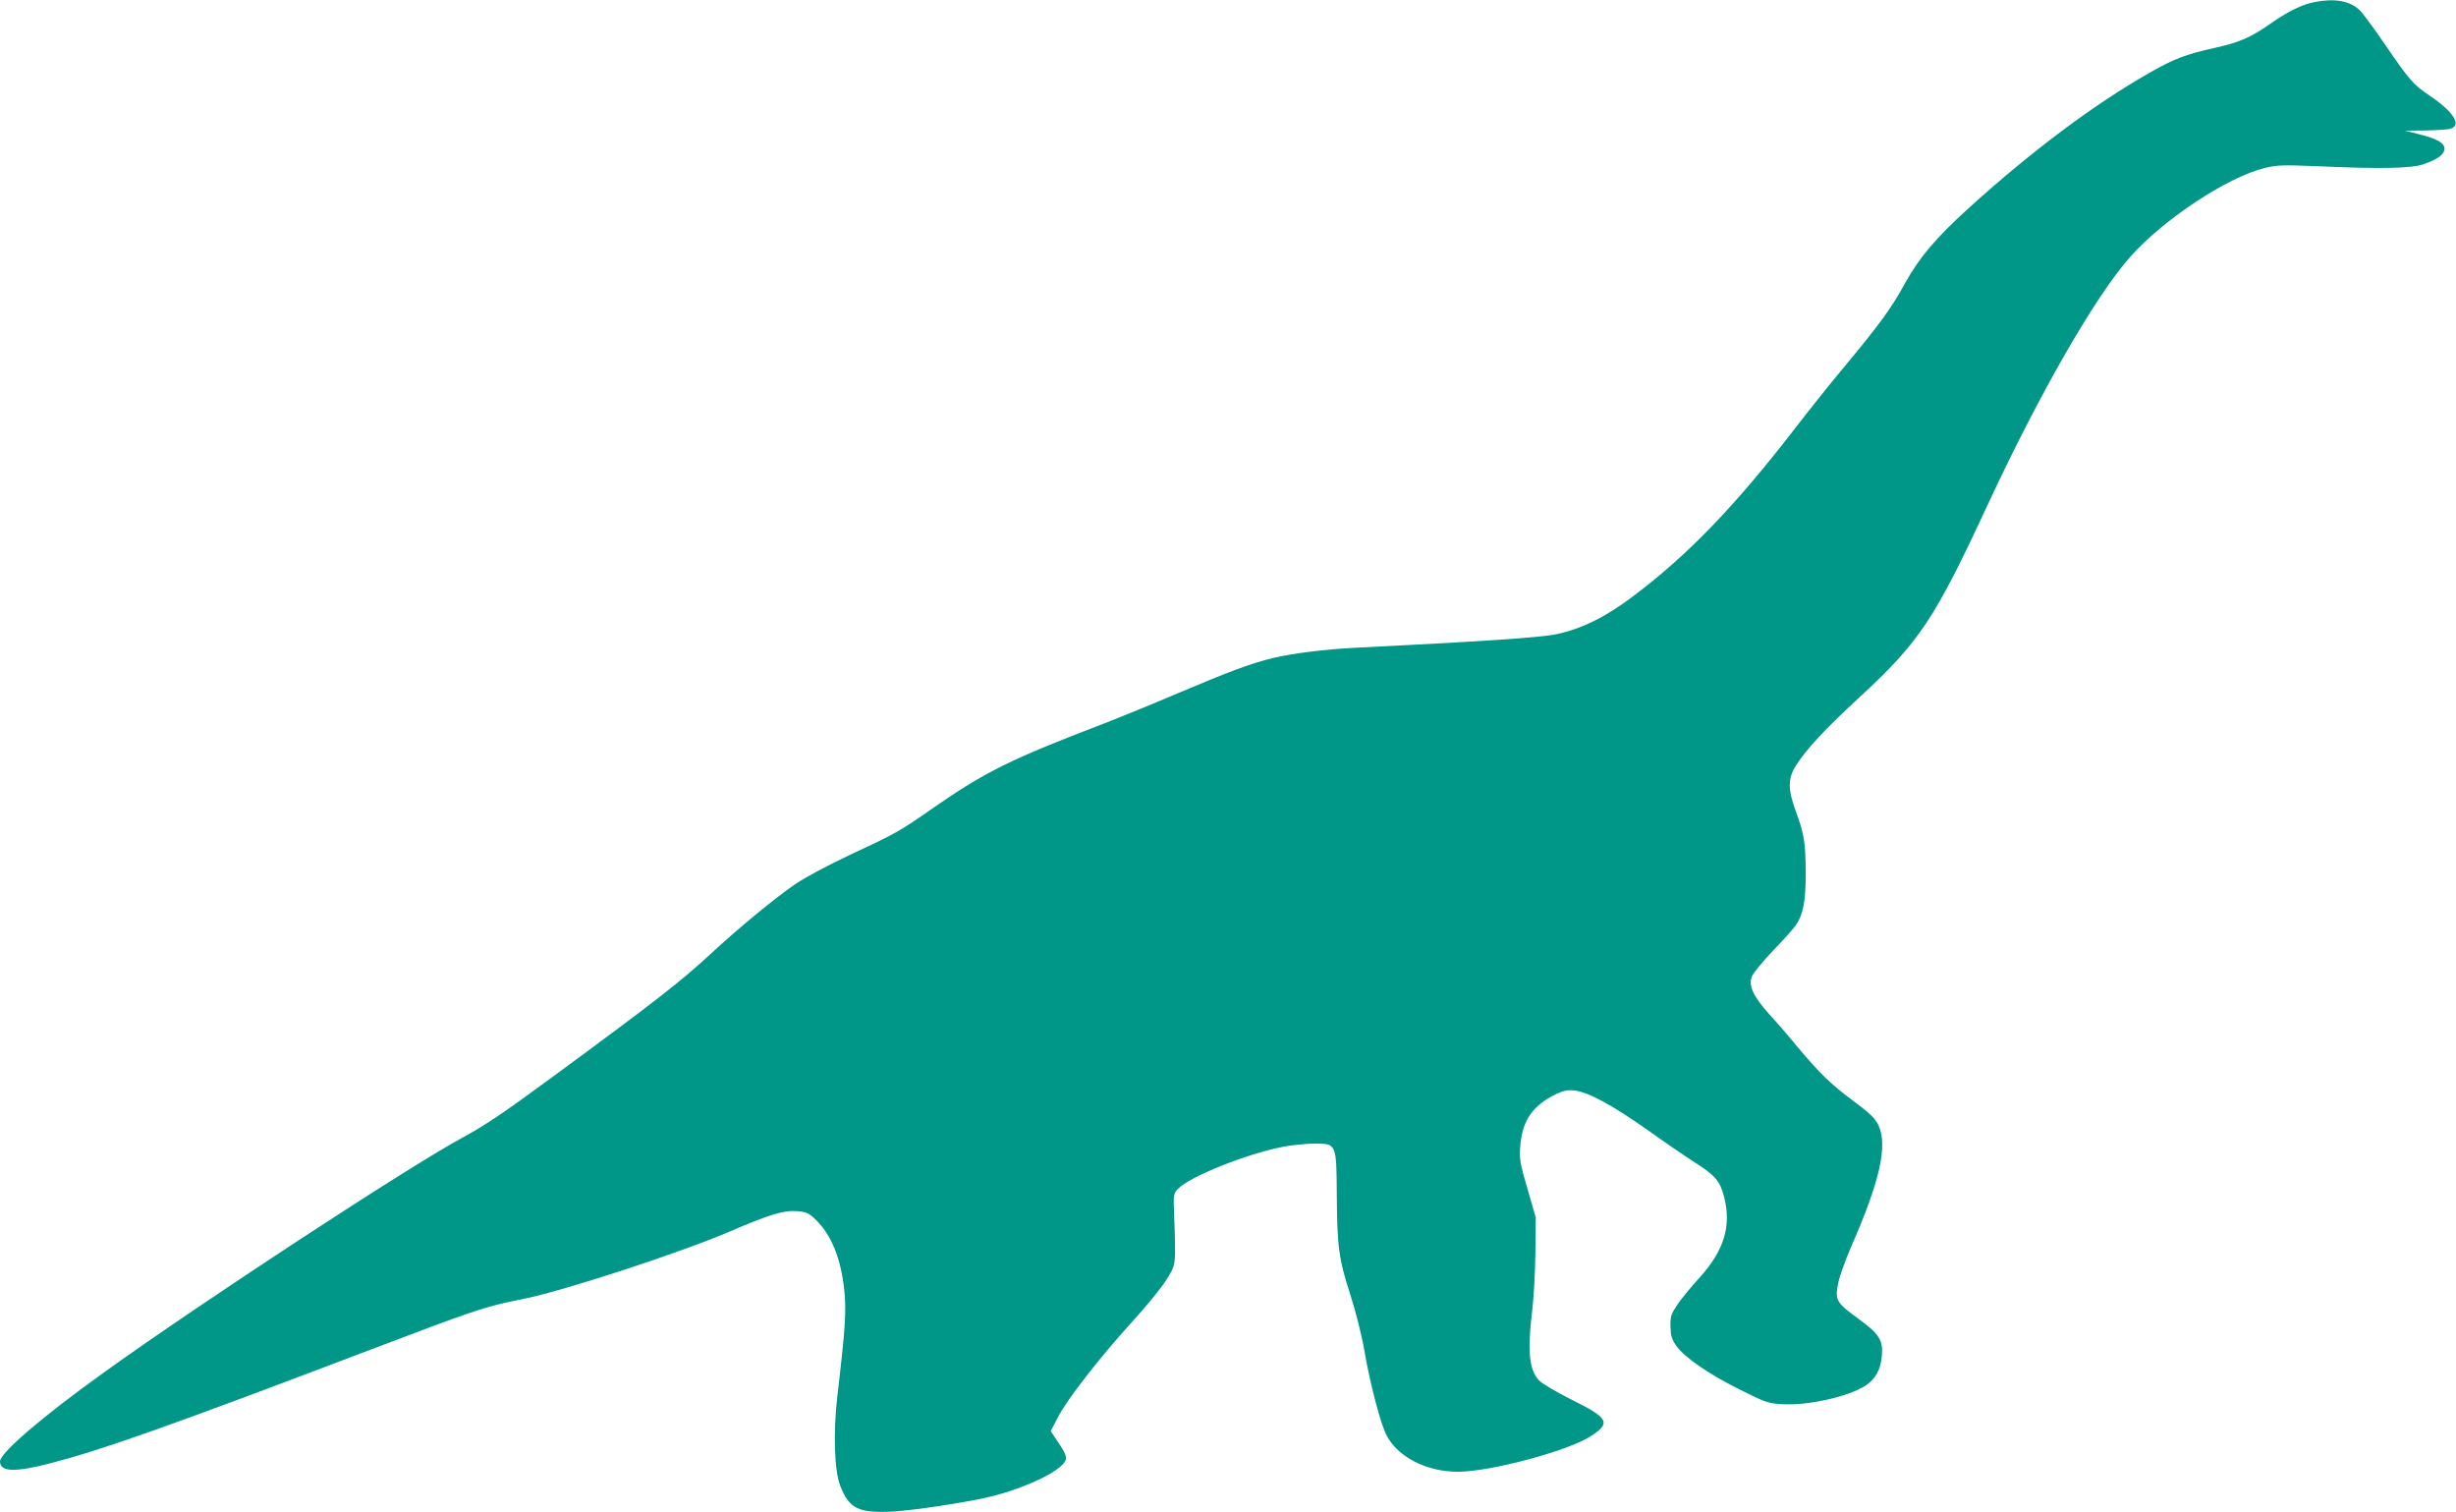
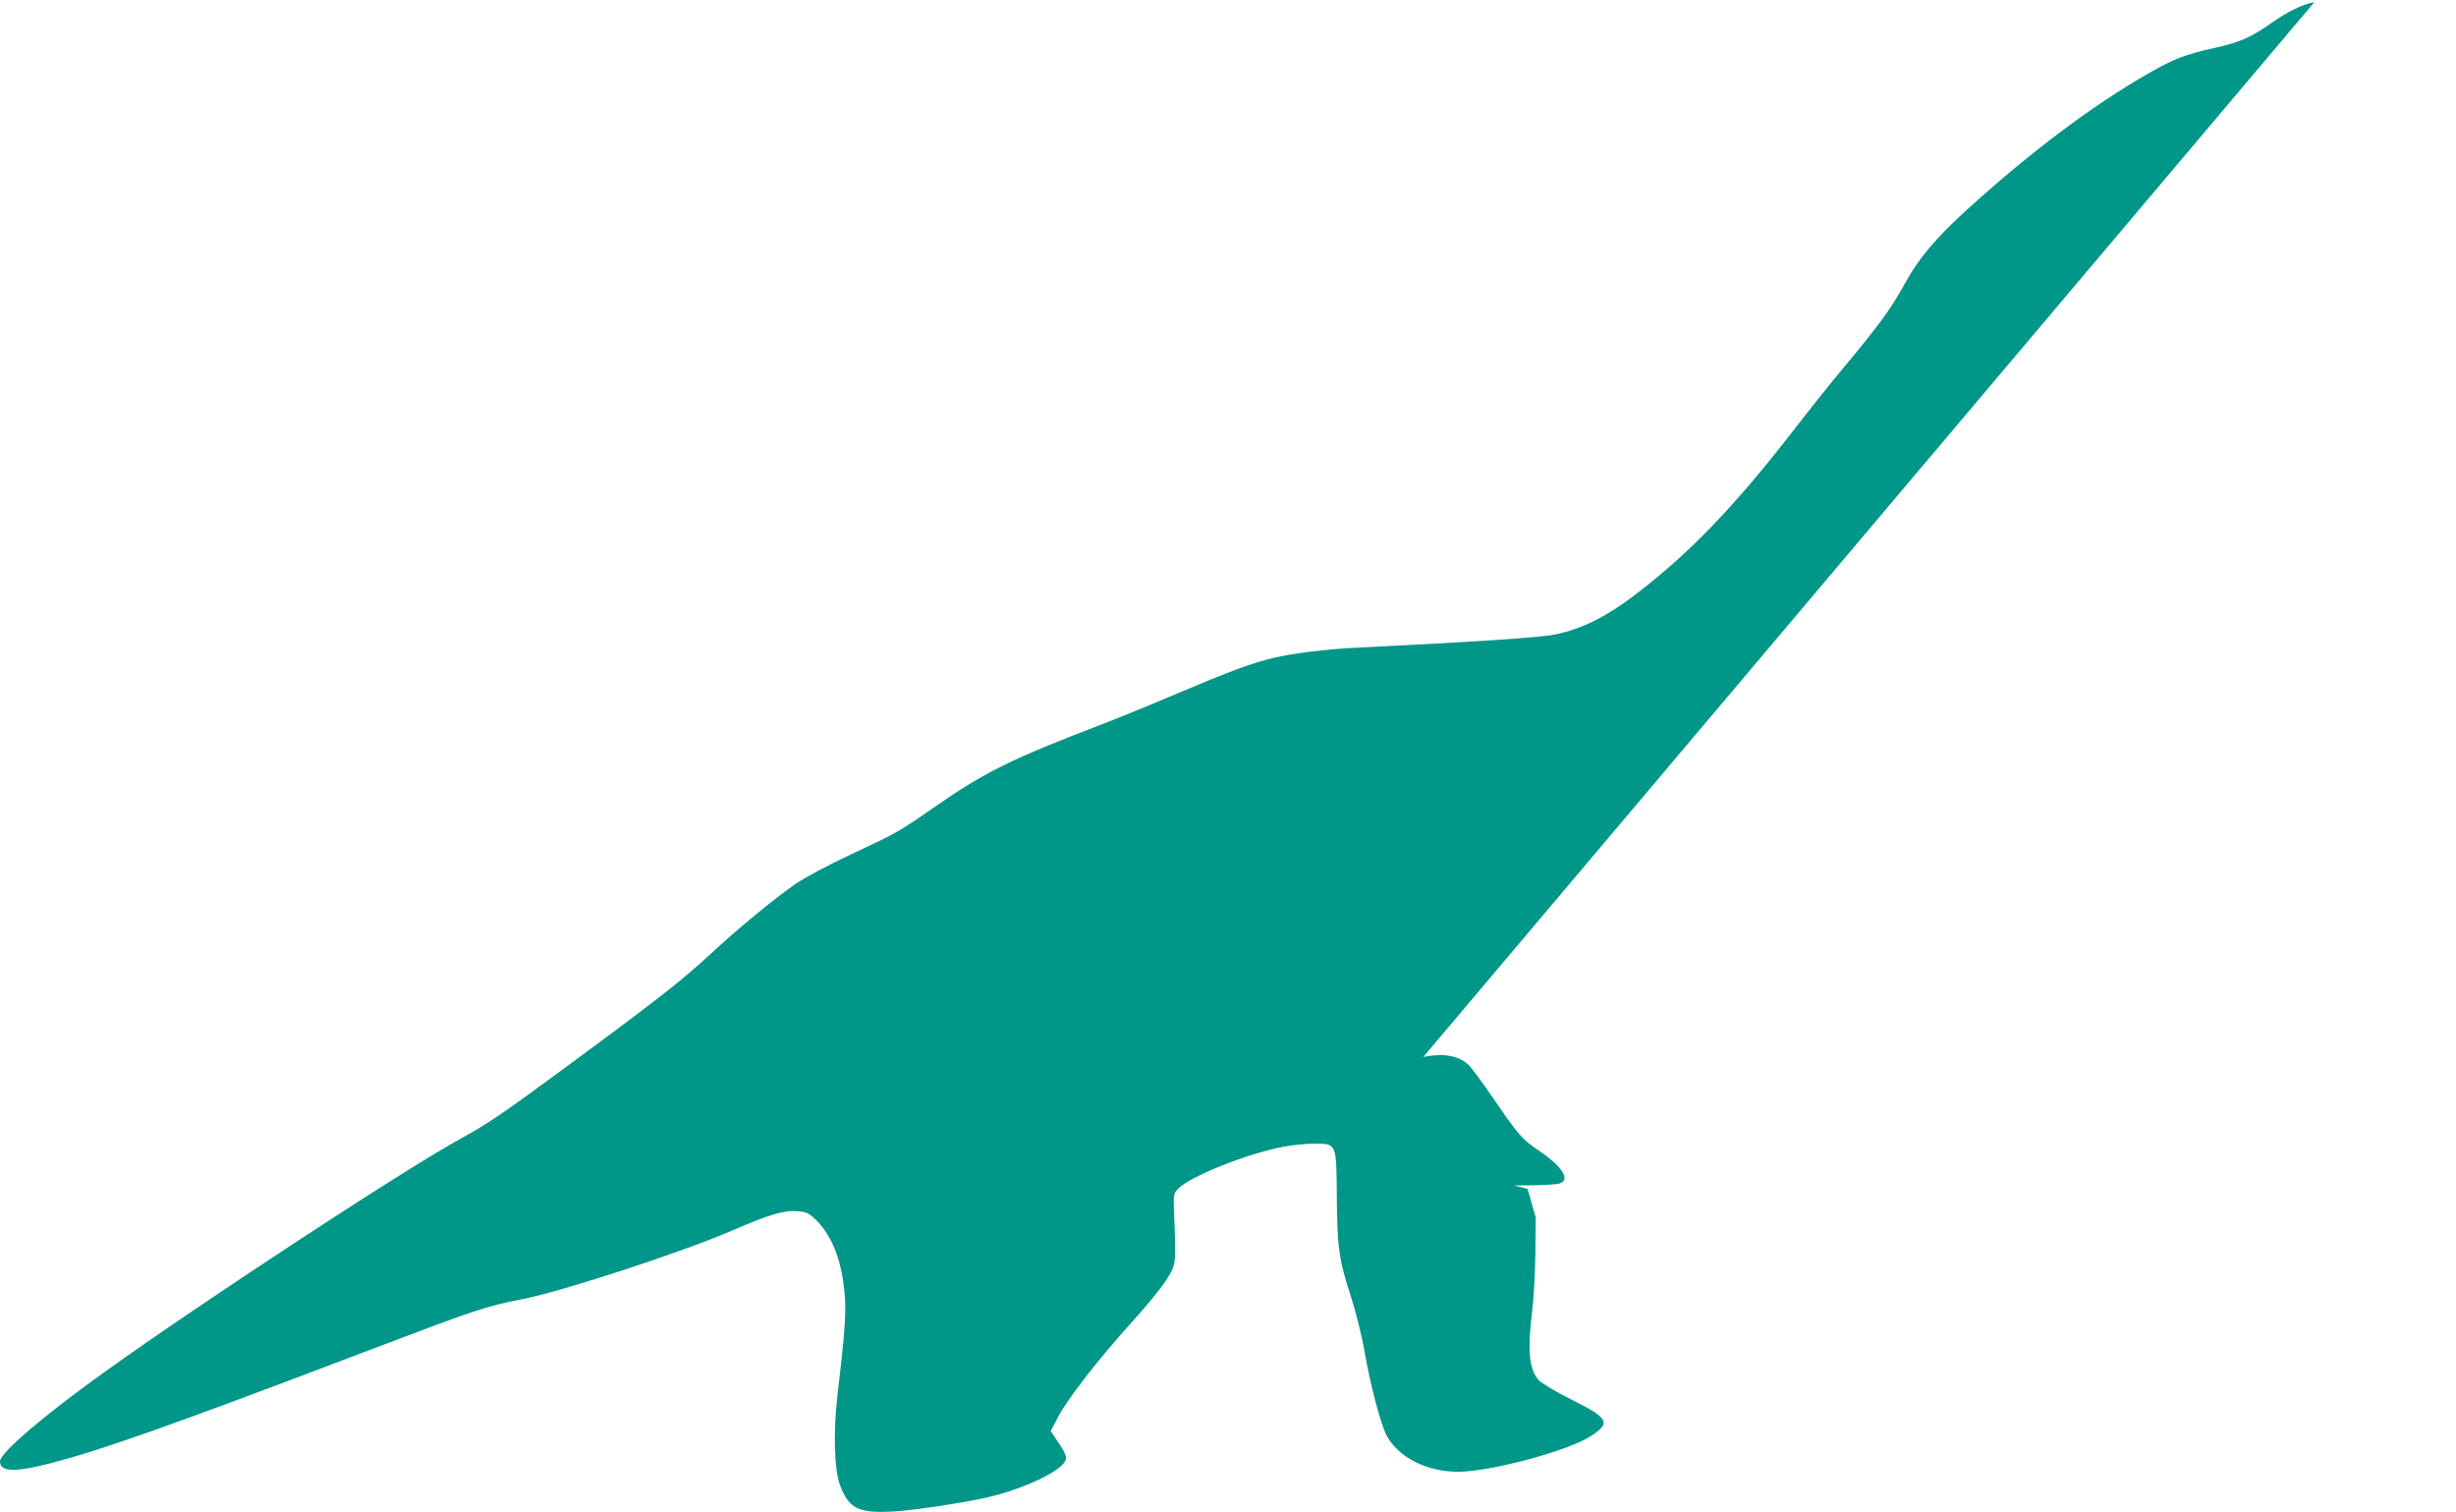
<svg xmlns="http://www.w3.org/2000/svg" version="1.0" width="1280pt" height="788pt" viewBox="0 0 1280 788" preserveAspectRatio="xMidYMid meet">
  <g transform="translate(0,788) scale(0.1,-0.1)" fill="#009688" stroke="none">
-     <path d="M12062 7869 c-64 -12 -139 -49 -230 -113 -101 -71 -161 -97 -287 -125 -157 -35 -214 -57 -347 -133 -287 -164 -608 -404 -936 -701 -170 -154 -259 -258 -334 -394 -71 -130 -132 -213 -318 -437 -73 -87 -186 -229 -252 -315 -313 -405 -555 -658 -841 -874 -144 -110 -272 -174 -405 -202 -85 -18 -393 -38 -1052 -71 -148 -7 -324 -29 -425 -53 -115 -28 -228 -70 -492 -182 -129 -55 -303 -126 -388 -159 -489 -187 -619 -252 -888 -438 -182 -127 -197 -135 -435 -246 -115 -54 -237 -119 -288 -154 -105 -72 -298 -231 -439 -362 -158 -146 -290 -249 -825 -642 -254 -187 -352 -253 -472 -318 -289 -157 -1359 -858 -1863 -1220 -324 -232 -545 -422 -545 -466 0 -55 76 -58 262 -10 272 71 613 191 1613 571 611 232 647 245 850 285 211 42 825 243 1083 354 202 87 278 110 348 104 47 -4 60 -10 95 -44 81 -78 132 -202 149 -367 12 -106 5 -207 -36 -552 -22 -192 -16 -388 15 -468 47 -121 97 -144 280 -134 106 7 350 43 485 73 155 35 326 108 388 166 35 33 33 48 -20 126 l-36 54 37 71 c47 93 219 313 386 497 73 79 153 178 179 219 52 84 51 71 41 348 -4 96 -3 103 20 127 60 64 360 184 550 220 46 9 119 16 162 16 115 0 114 3 116 -270 2 -268 10 -331 72 -522 27 -84 59 -211 71 -283 31 -179 86 -390 118 -448 60 -112 209 -187 370 -187 167 0 569 107 690 184 110 70 98 95 -98 192 -83 42 -156 85 -171 102 -50 56 -59 155 -34 357 8 66 16 203 17 305 l2 185 -43 149 c-39 133 -43 156 -38 221 10 134 63 212 184 272 42 20 63 24 99 20 71 -8 195 -75 378 -204 91 -65 205 -143 252 -173 102 -65 128 -95 149 -175 40 -154 1 -282 -129 -425 -43 -47 -94 -109 -114 -139 -32 -48 -37 -61 -36 -113 1 -48 6 -66 30 -101 43 -61 169 -148 332 -229 136 -68 148 -72 225 -76 133 -7 338 39 428 96 53 34 81 84 87 158 7 78 -15 113 -118 188 -119 87 -127 99 -111 183 6 36 37 122 67 192 152 345 194 533 143 639 -17 35 -46 62 -133 127 -115 85 -173 142 -293 285 -38 47 -102 121 -142 164 -85 96 -110 150 -90 198 7 18 56 78 109 133 53 55 107 115 119 133 39 56 52 125 52 272 -1 157 -8 204 -51 320 -43 117 -43 173 1 242 54 85 154 192 330 354 313 289 391 406 669 1005 269 578 559 1083 740 1288 174 197 507 418 705 466 61 15 95 16 265 9 335 -15 497 -12 560 10 74 25 110 52 110 81 0 30 -38 52 -135 76 l-70 18 105 1 c58 1 116 5 130 9 62 17 18 88 -105 171 -89 60 -106 80 -237 271 -58 85 -117 164 -130 176 -52 49 -131 63 -236 42z" />
+     <path d="M12062 7869 c-64 -12 -139 -49 -230 -113 -101 -71 -161 -97 -287 -125 -157 -35 -214 -57 -347 -133 -287 -164 -608 -404 -936 -701 -170 -154 -259 -258 -334 -394 -71 -130 -132 -213 -318 -437 -73 -87 -186 -229 -252 -315 -313 -405 -555 -658 -841 -874 -144 -110 -272 -174 -405 -202 -85 -18 -393 -38 -1052 -71 -148 -7 -324 -29 -425 -53 -115 -28 -228 -70 -492 -182 -129 -55 -303 -126 -388 -159 -489 -187 -619 -252 -888 -438 -182 -127 -197 -135 -435 -246 -115 -54 -237 -119 -288 -154 -105 -72 -298 -231 -439 -362 -158 -146 -290 -249 -825 -642 -254 -187 -352 -253 -472 -318 -289 -157 -1359 -858 -1863 -1220 -324 -232 -545 -422 -545 -466 0 -55 76 -58 262 -10 272 71 613 191 1613 571 611 232 647 245 850 285 211 42 825 243 1083 354 202 87 278 110 348 104 47 -4 60 -10 95 -44 81 -78 132 -202 149 -367 12 -106 5 -207 -36 -552 -22 -192 -16 -388 15 -468 47 -121 97 -144 280 -134 106 7 350 43 485 73 155 35 326 108 388 166 35 33 33 48 -20 126 l-36 54 37 71 c47 93 219 313 386 497 73 79 153 178 179 219 52 84 51 71 41 348 -4 96 -3 103 20 127 60 64 360 184 550 220 46 9 119 16 162 16 115 0 114 3 116 -270 2 -268 10 -331 72 -522 27 -84 59 -211 71 -283 31 -179 86 -390 118 -448 60 -112 209 -187 370 -187 167 0 569 107 690 184 110 70 98 95 -98 192 -83 42 -156 85 -171 102 -50 56 -59 155 -34 357 8 66 16 203 17 305 l2 185 -43 149 l-70 18 105 1 c58 1 116 5 130 9 62 17 18 88 -105 171 -89 60 -106 80 -237 271 -58 85 -117 164 -130 176 -52 49 -131 63 -236 42z" />
  </g>
</svg>